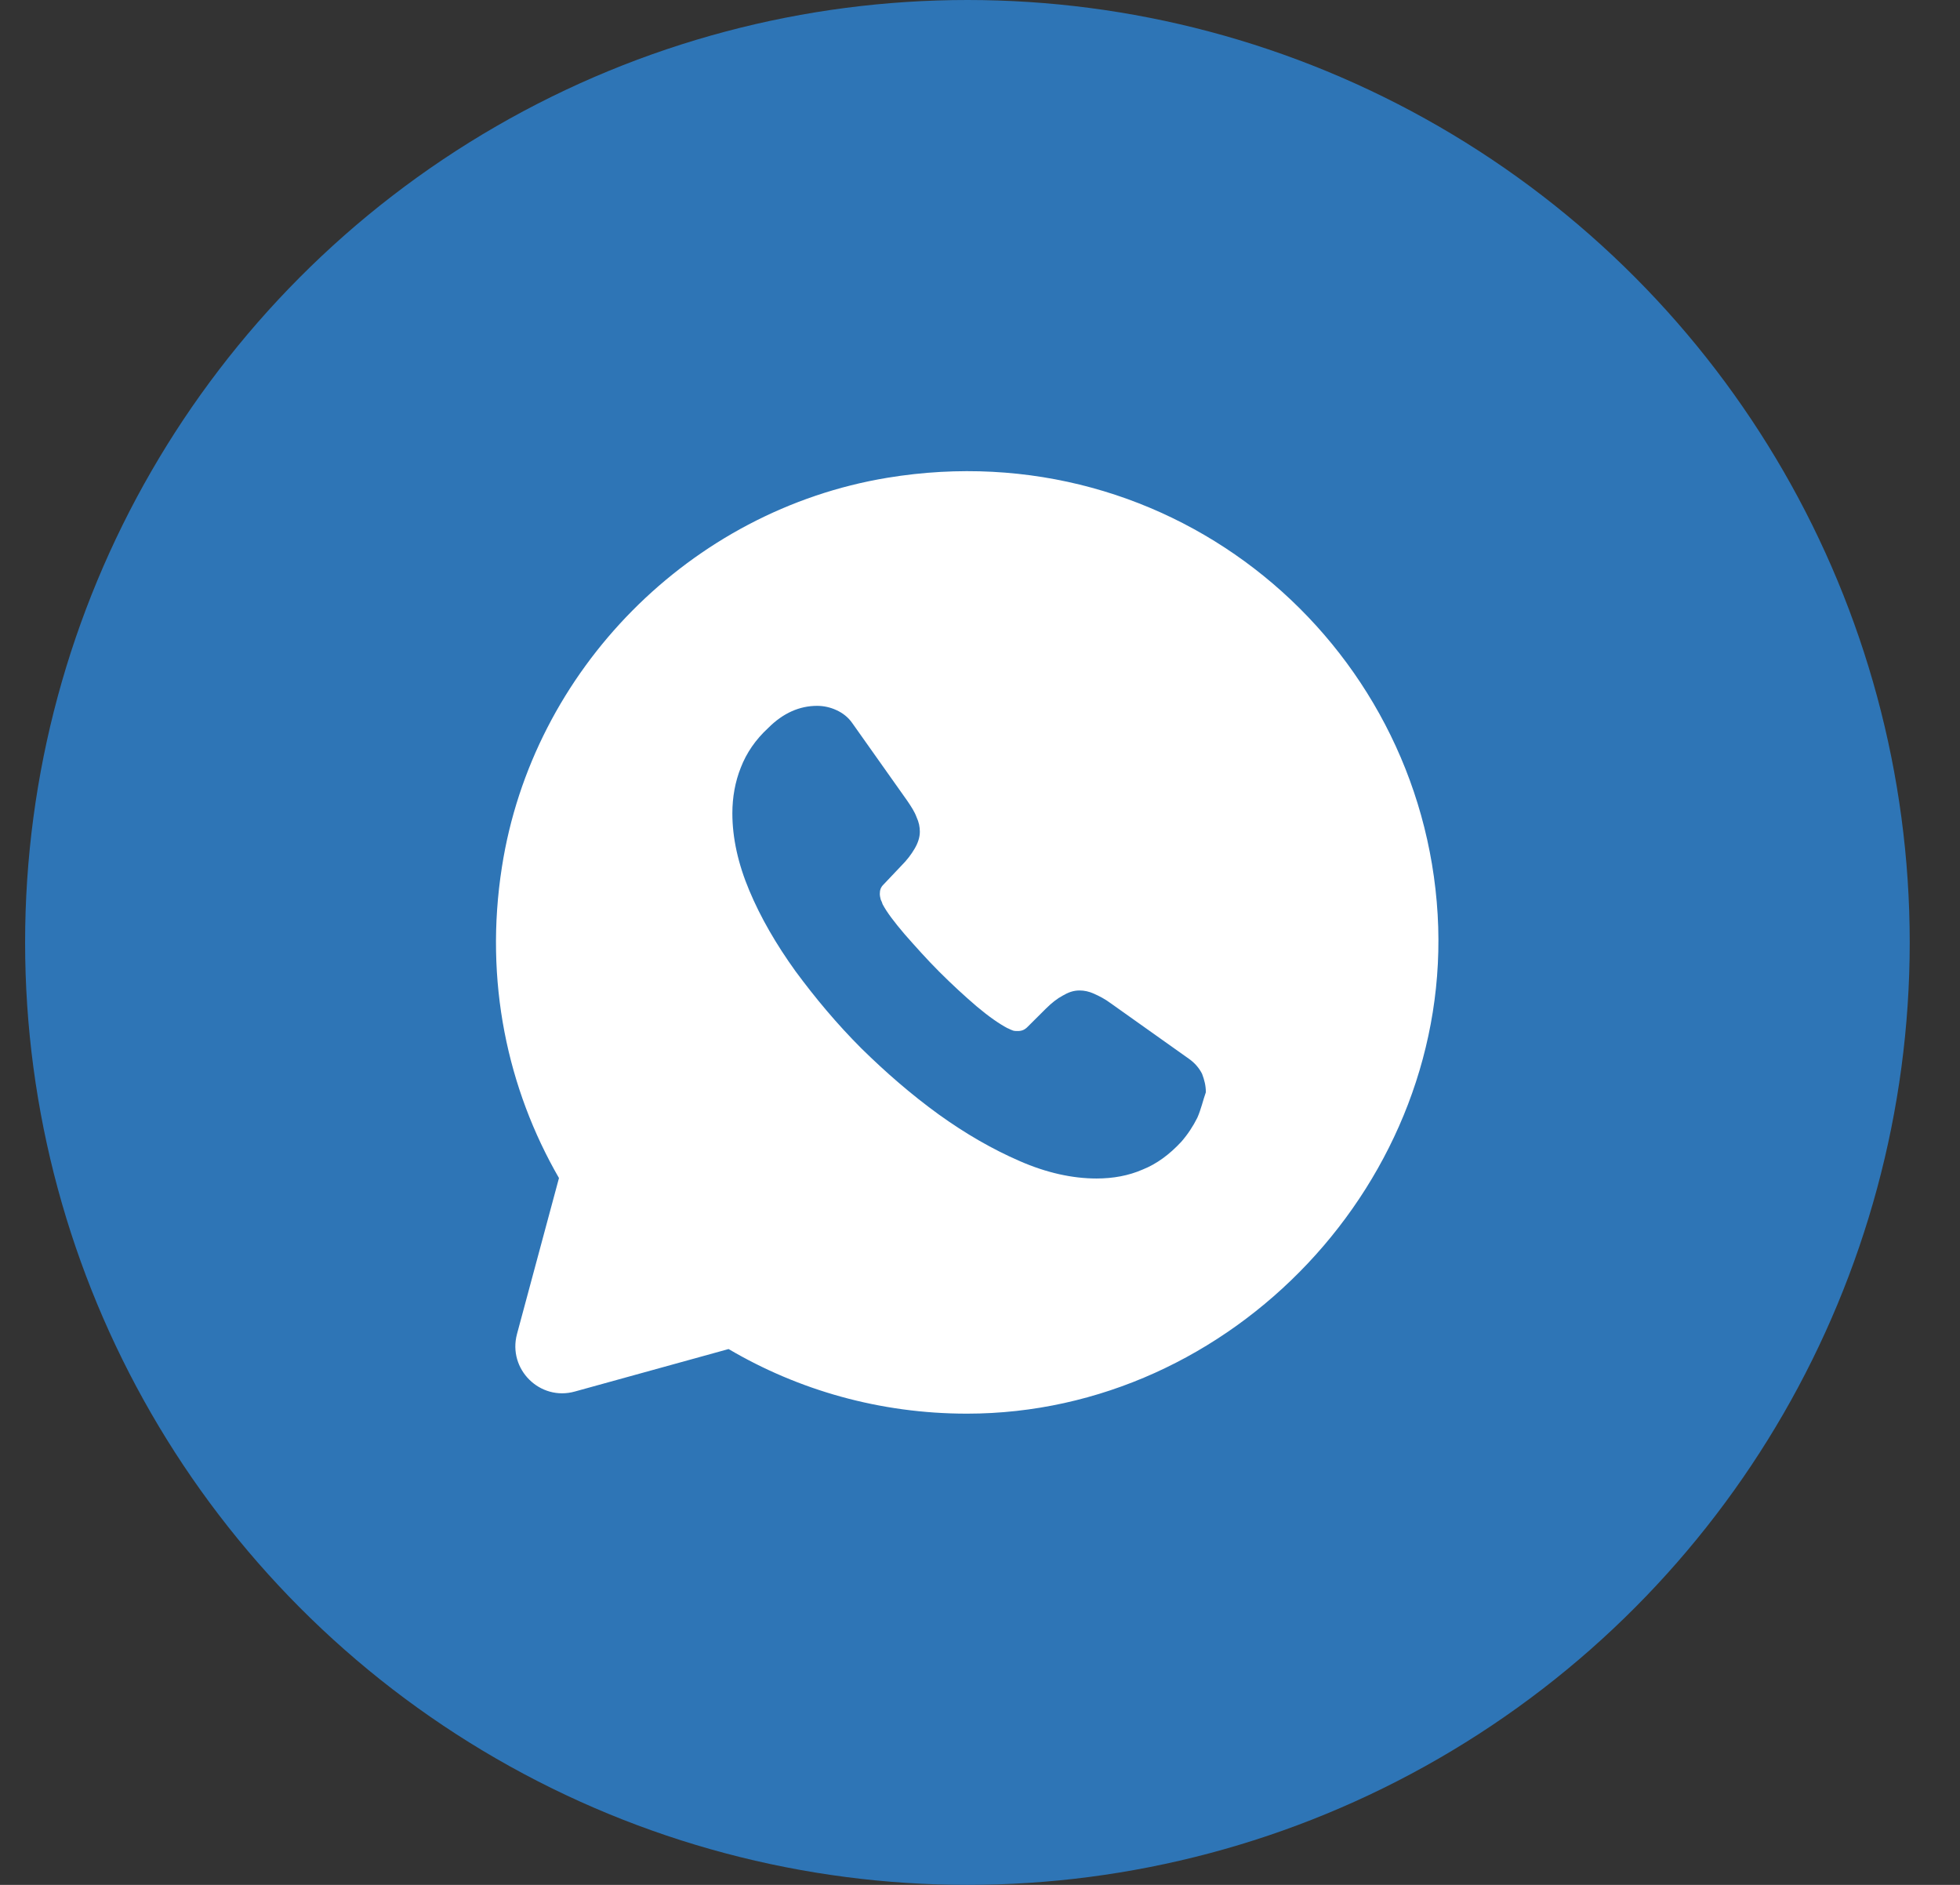
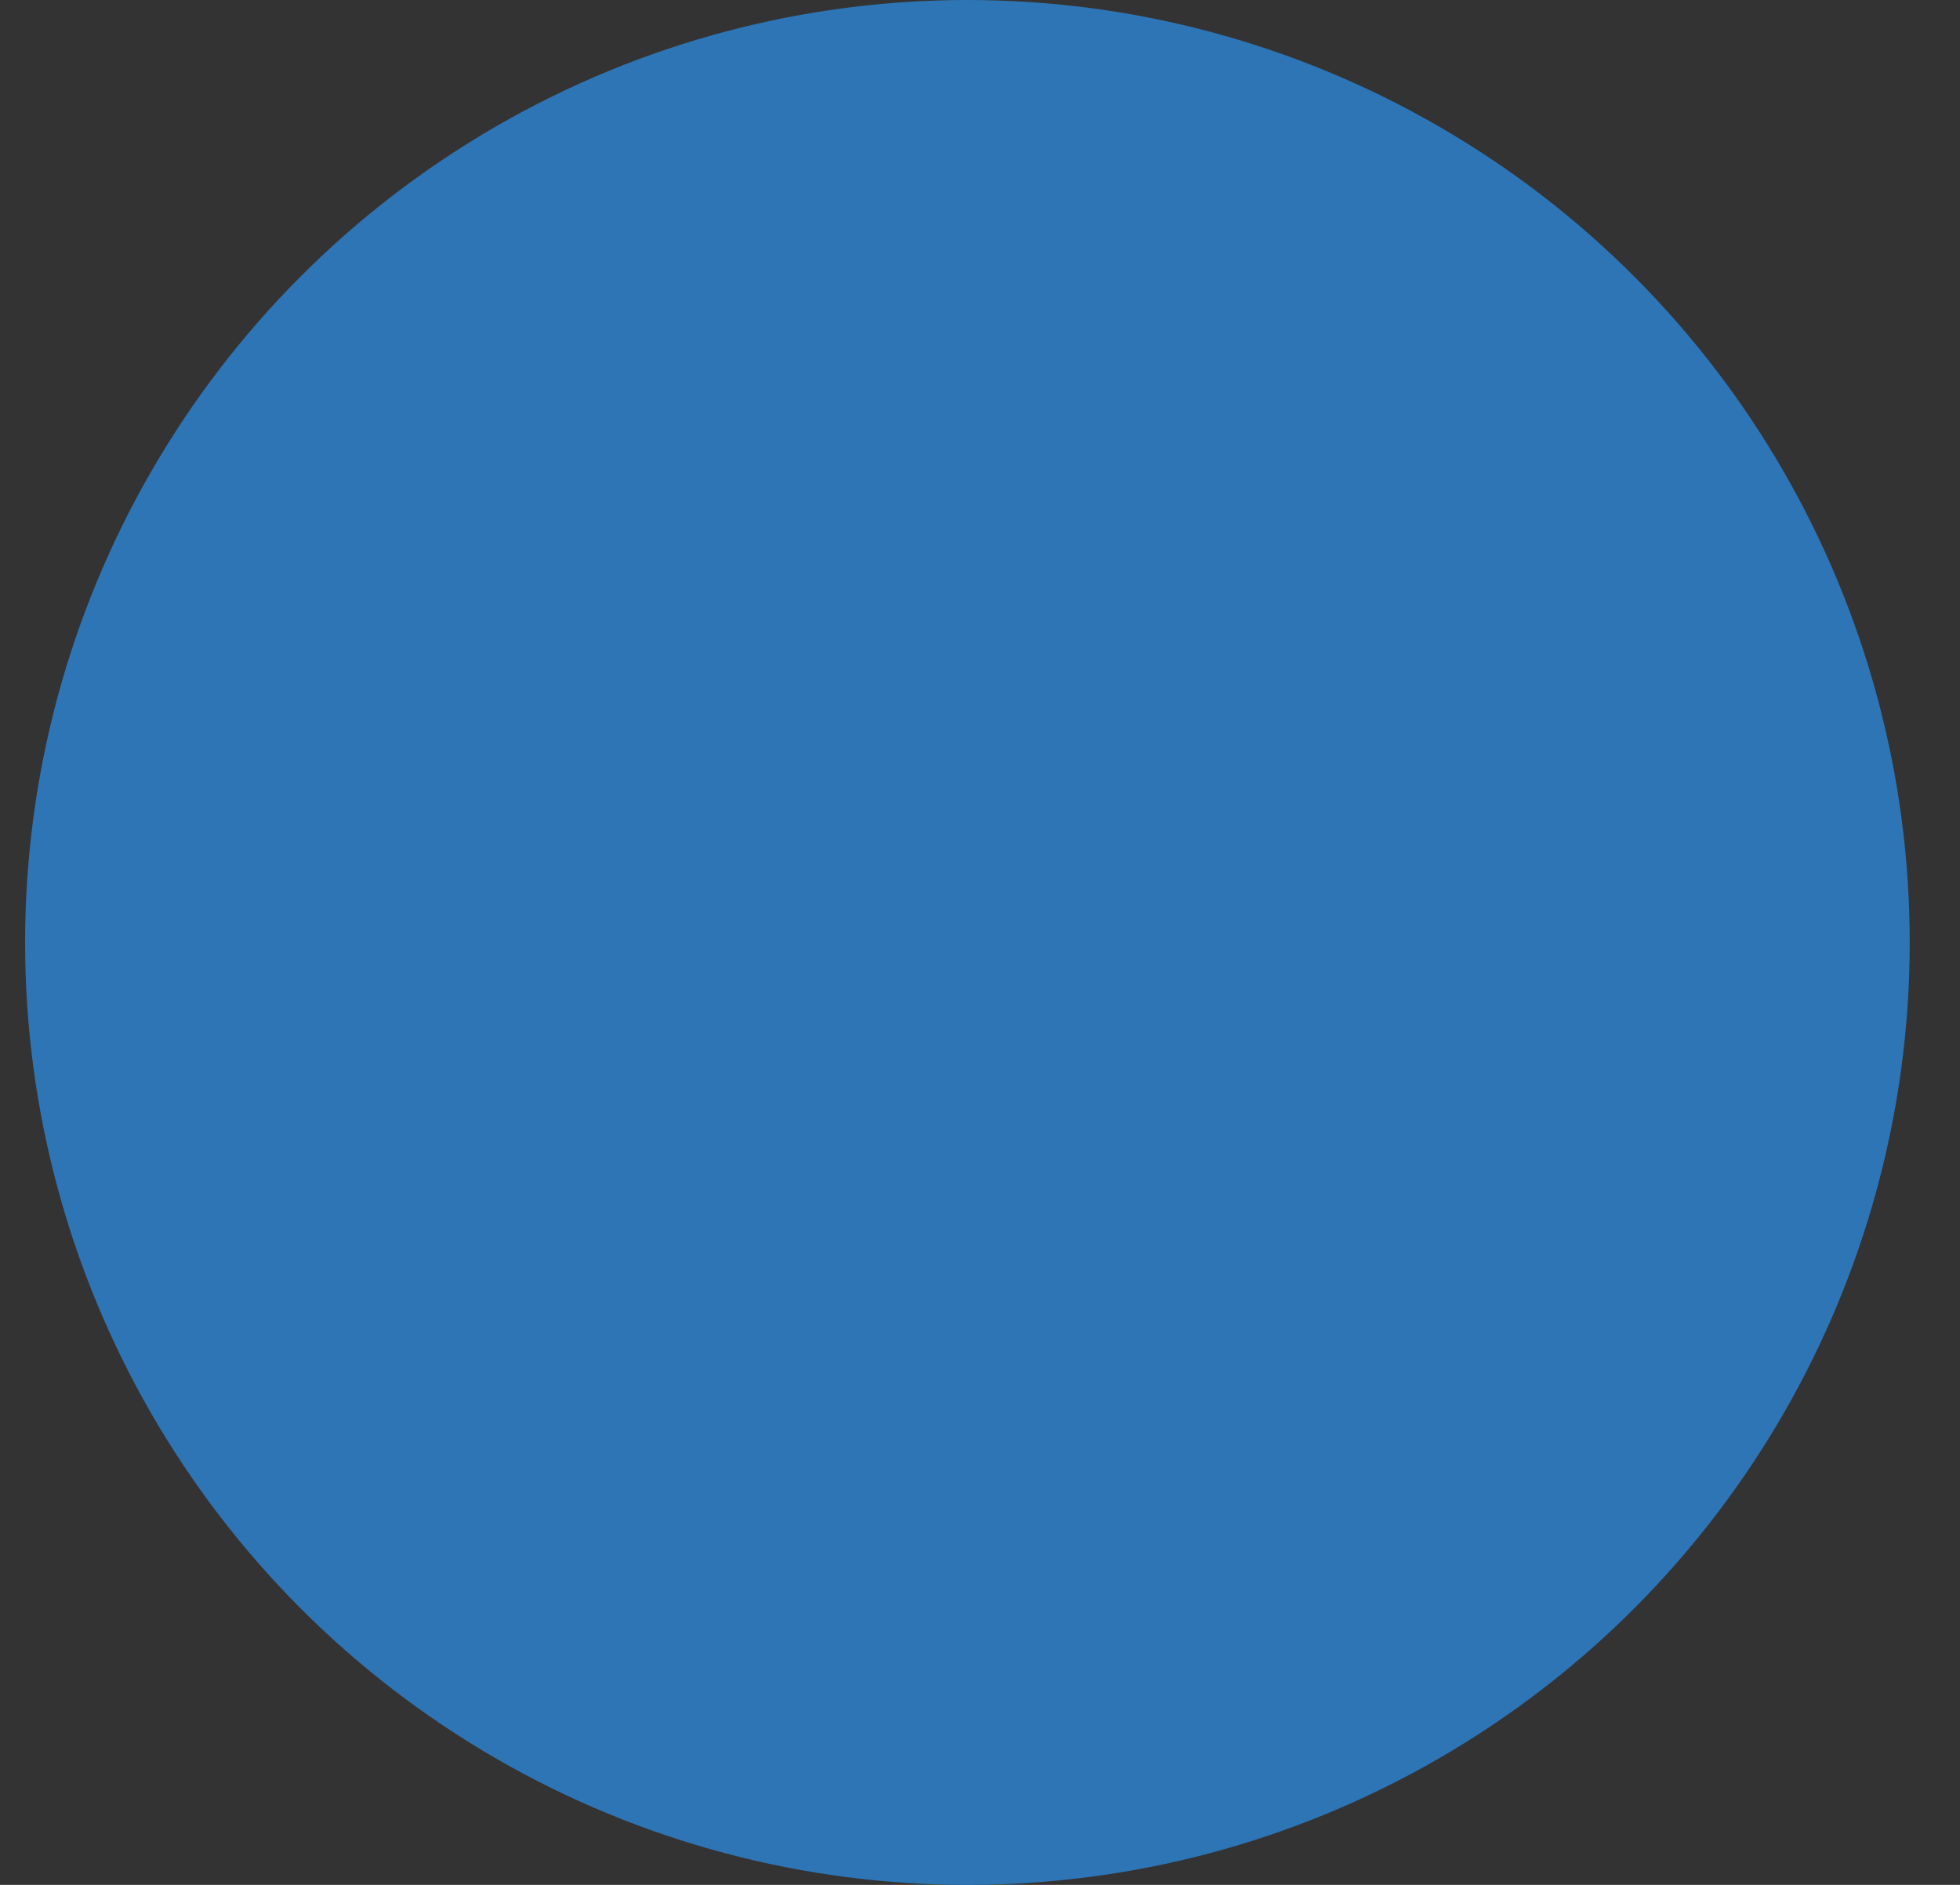
<svg xmlns="http://www.w3.org/2000/svg" width="26" height="25" viewBox="0 0 26 25" fill="none">
  <rect x="0" y="0" width="26" height="25" fill="#333333" stroke="none" />
  <circle cx="12.833" cy="12.5" r="12.5" fill="#2E75B6" />
-   <path d="M19.071 12.131C18.858 8.506 15.565 5.712 11.771 6.337C9.158 6.769 7.064 8.887 6.658 11.5C6.421 13.012 6.733 14.444 7.415 15.625L6.858 17.694C6.733 18.162 7.164 18.587 7.627 18.456L9.665 17.893C10.589 18.437 11.671 18.75 12.827 18.75C16.352 18.75 19.277 15.643 19.071 12.131ZM15.883 14.825C15.827 14.937 15.758 15.043 15.671 15.143C15.514 15.312 15.346 15.437 15.158 15.512C14.971 15.594 14.764 15.631 14.546 15.631C14.227 15.631 13.883 15.556 13.527 15.4C13.165 15.243 12.808 15.037 12.452 14.781C12.089 14.518 11.752 14.225 11.427 13.906C11.102 13.581 10.815 13.237 10.552 12.881C10.296 12.525 10.089 12.168 9.94 11.812C9.79 11.456 9.715 11.112 9.715 10.787C9.715 10.575 9.752 10.368 9.827 10.181C9.902 9.987 10.021 9.812 10.19 9.656C10.389 9.456 10.608 9.362 10.839 9.362C10.927 9.362 11.014 9.381 11.096 9.419C11.177 9.456 11.252 9.512 11.308 9.594L12.033 10.618C12.089 10.7 12.133 10.768 12.158 10.837C12.19 10.906 12.202 10.969 12.202 11.031C12.202 11.106 12.177 11.181 12.133 11.256C12.089 11.331 12.033 11.406 11.958 11.481L11.721 11.731C11.683 11.768 11.671 11.806 11.671 11.856C11.671 11.881 11.677 11.906 11.683 11.931C11.696 11.956 11.702 11.975 11.708 11.993C11.764 12.1 11.864 12.231 12.002 12.393C12.146 12.556 12.296 12.725 12.458 12.887C12.627 13.056 12.79 13.206 12.958 13.35C13.121 13.487 13.258 13.581 13.364 13.637C13.383 13.643 13.402 13.656 13.421 13.662C13.446 13.675 13.471 13.675 13.502 13.675C13.558 13.675 13.596 13.656 13.633 13.618L13.871 13.381C13.952 13.3 14.027 13.243 14.096 13.206C14.171 13.162 14.239 13.137 14.321 13.137C14.383 13.137 14.446 13.15 14.514 13.181C14.583 13.212 14.658 13.25 14.733 13.306L15.771 14.043C15.852 14.1 15.908 14.168 15.946 14.243C15.977 14.325 15.996 14.4 15.996 14.487C15.958 14.594 15.933 14.712 15.883 14.825Z" fill="white" />
</svg>